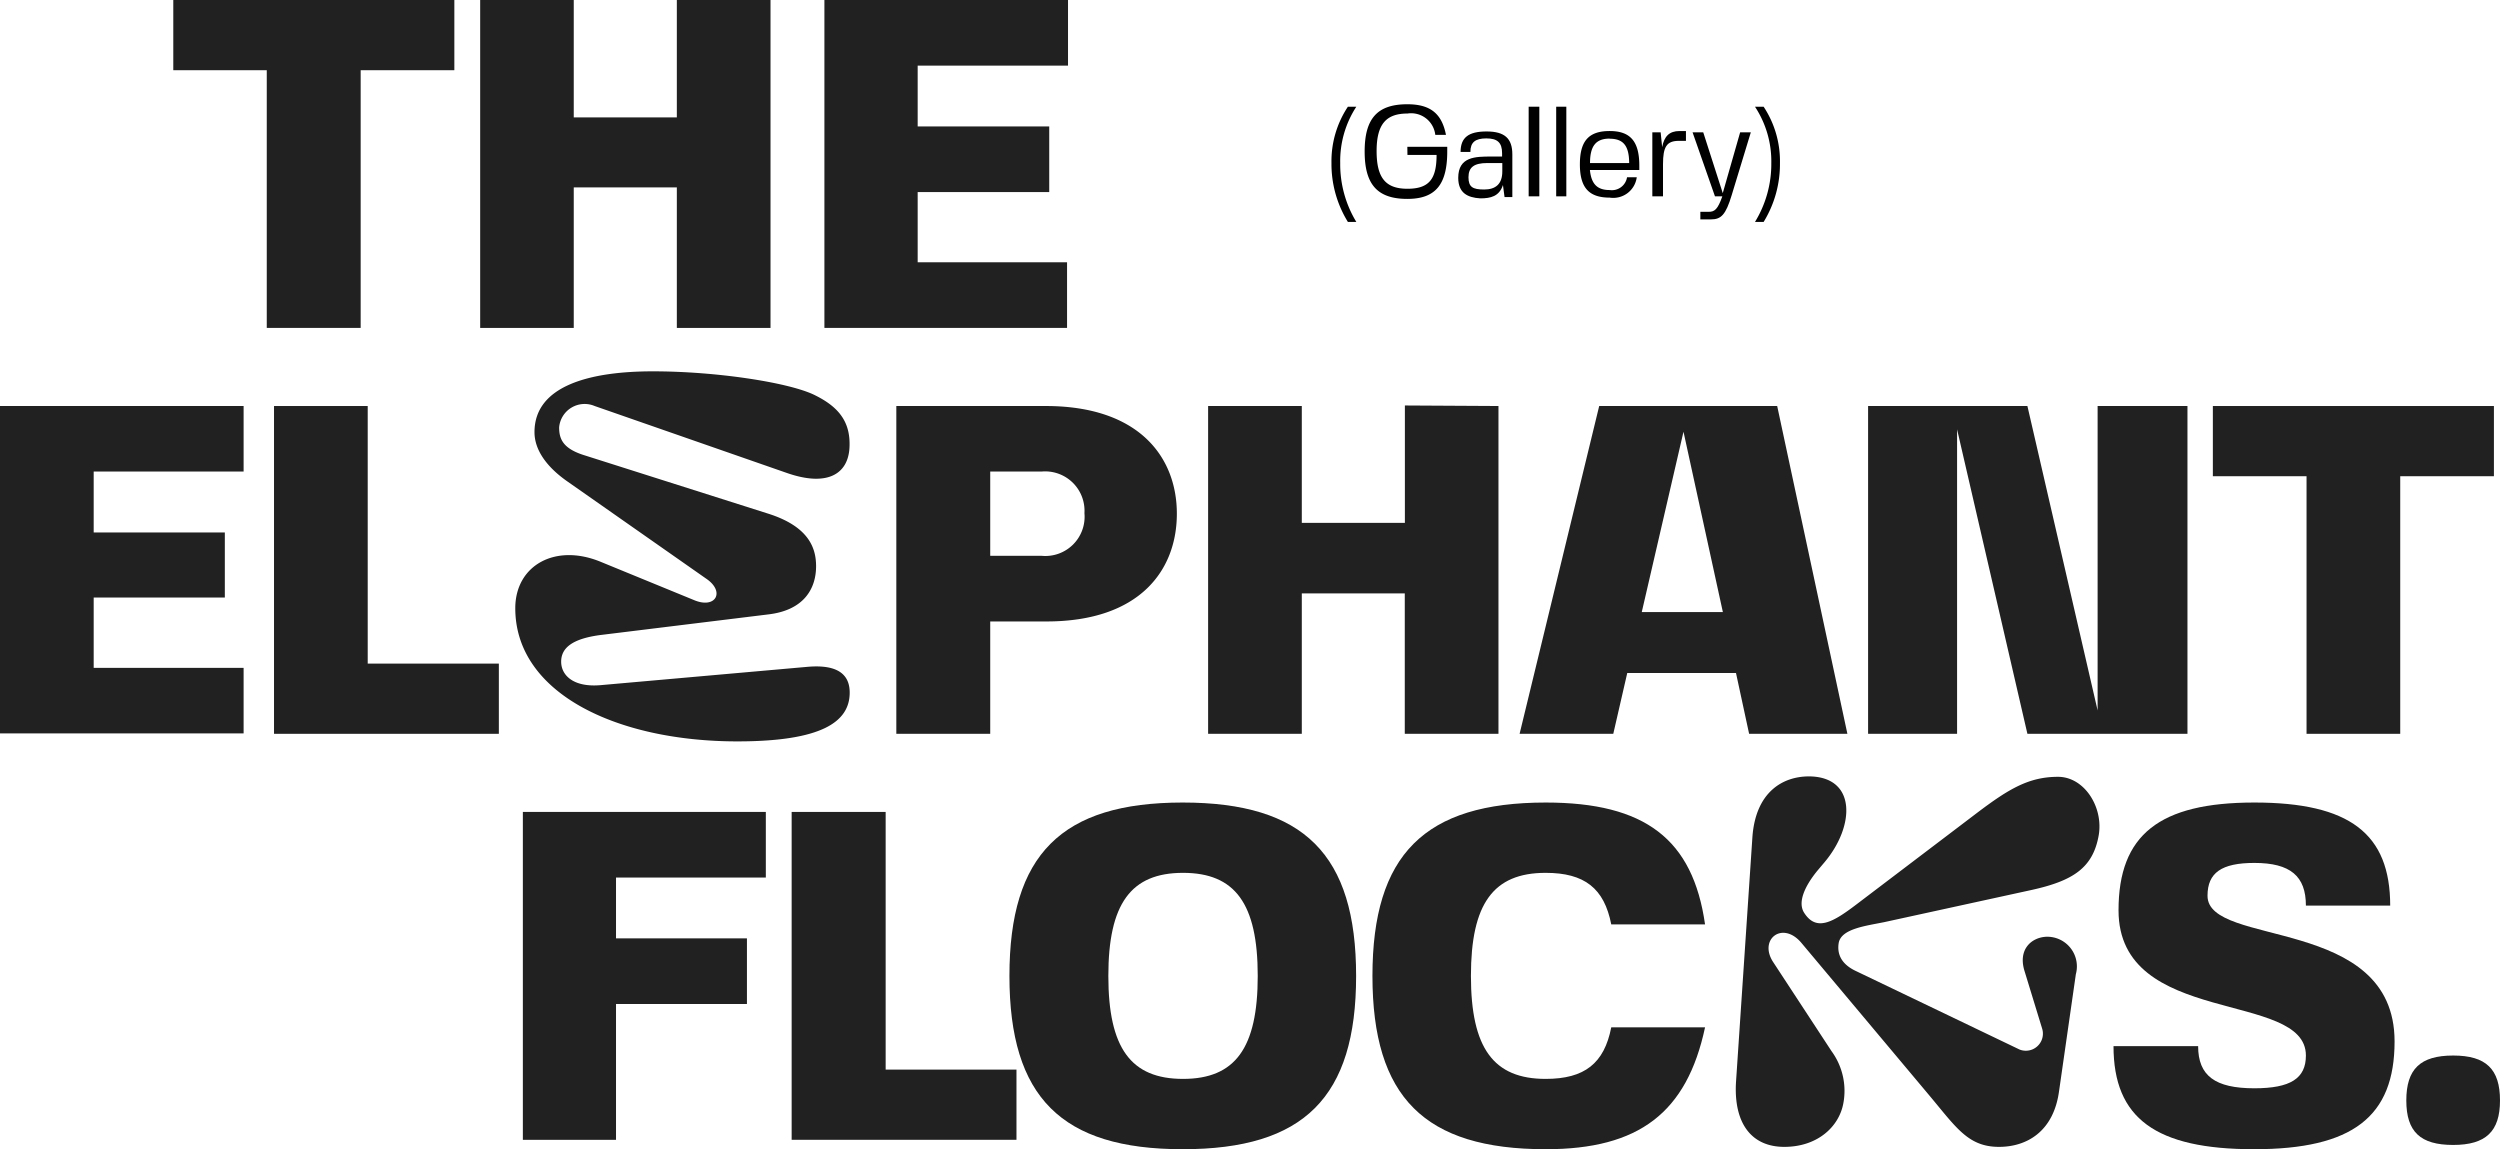
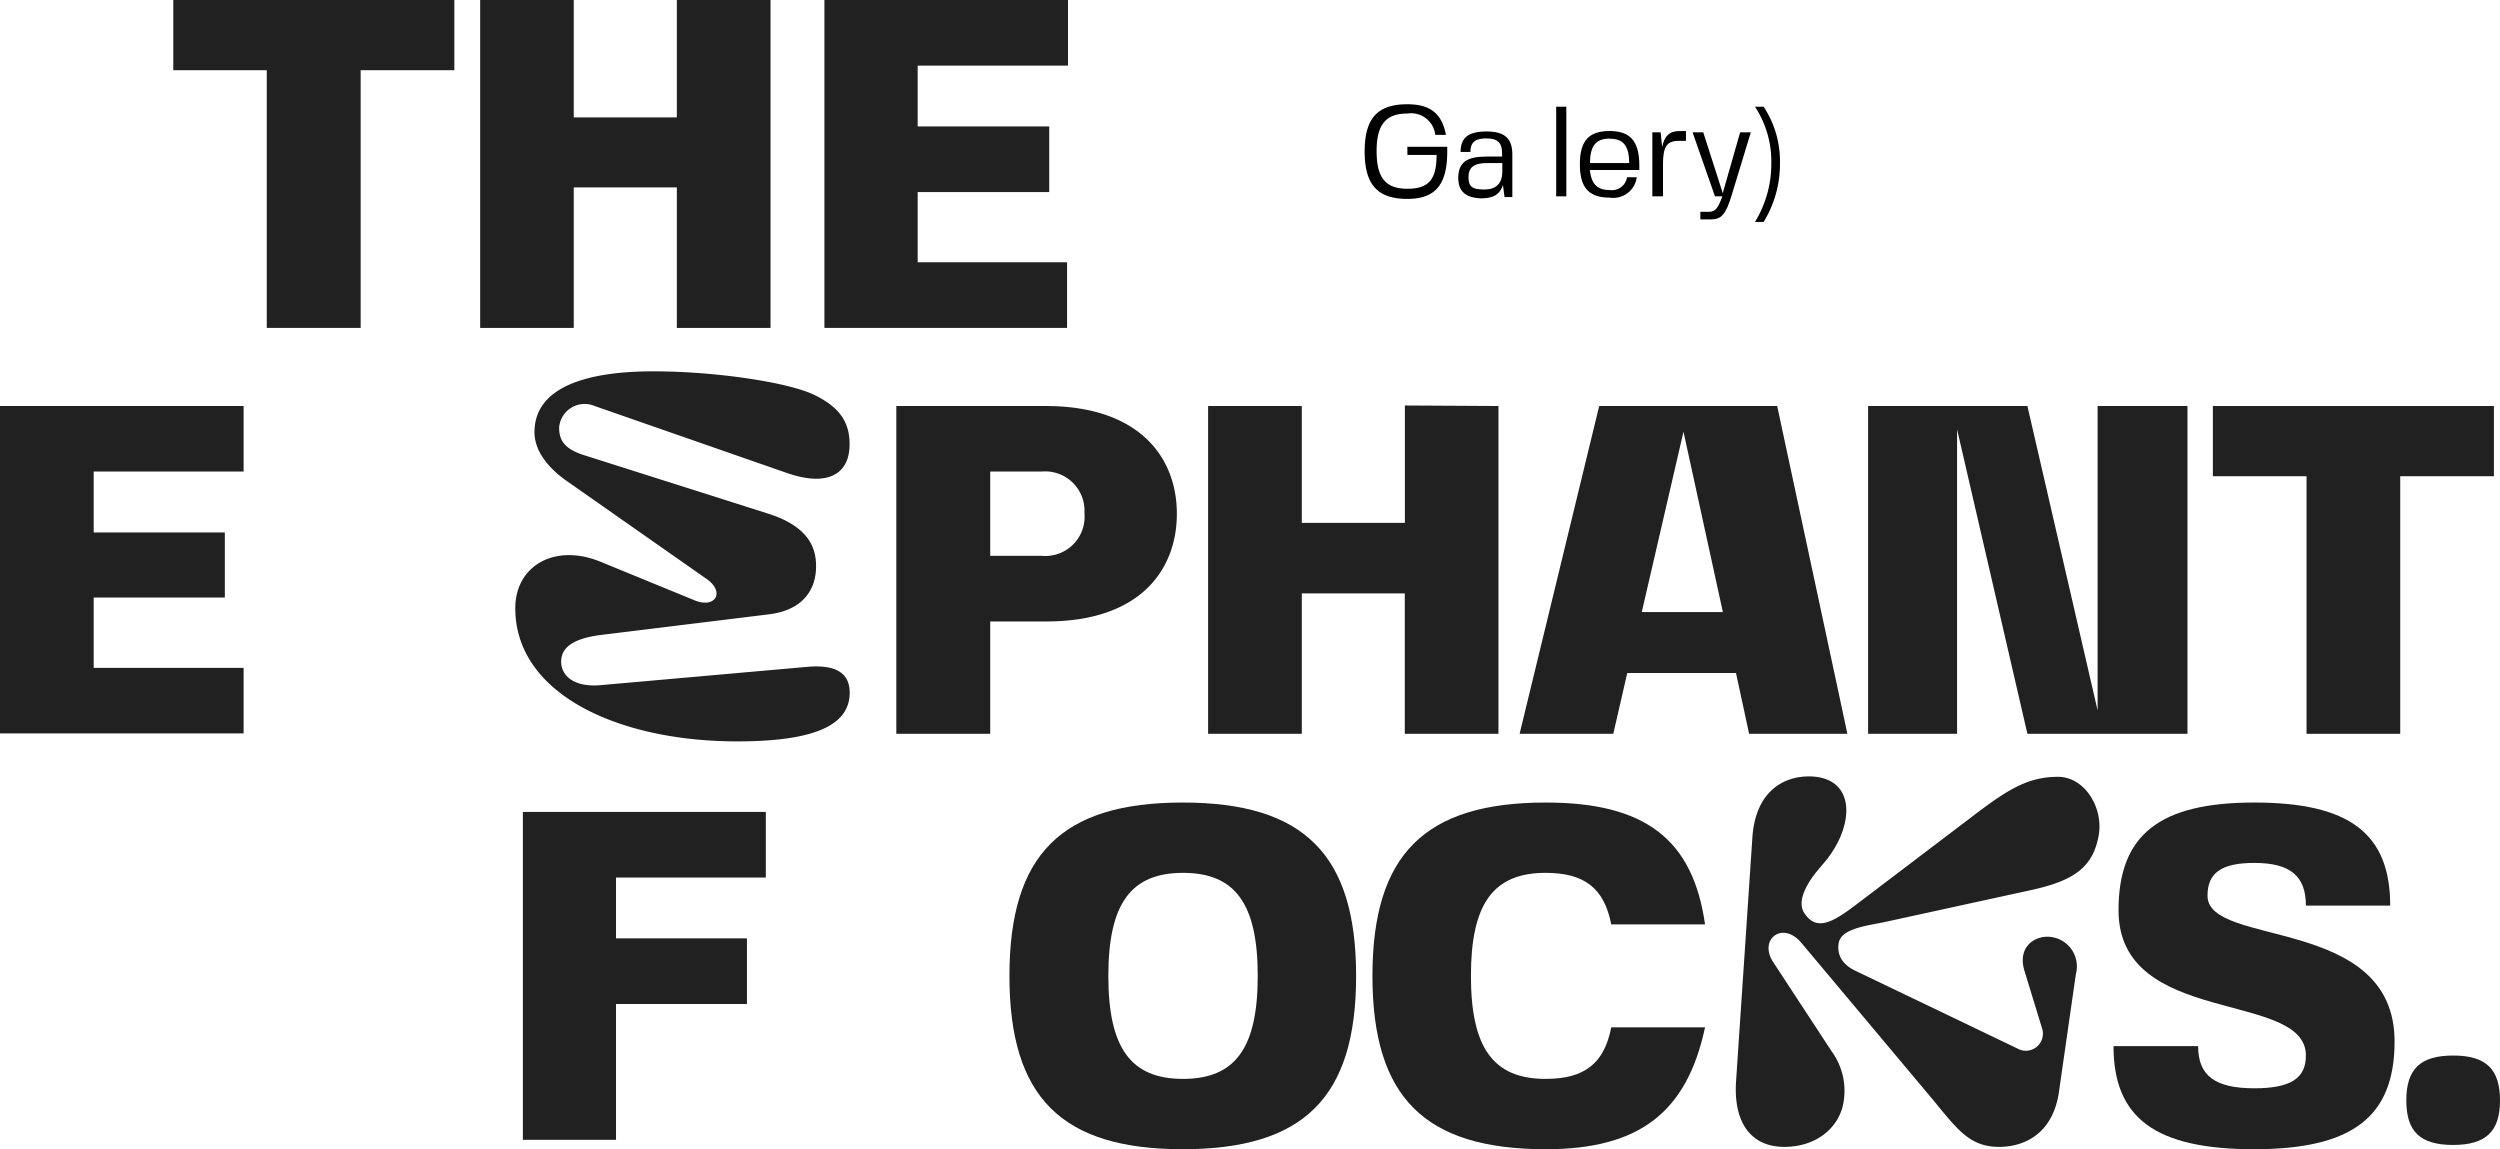
<svg xmlns="http://www.w3.org/2000/svg" viewBox="0 0 234.29 107.7">
  <defs>
    <style>
      .cls-1 {
        fill: #212121;
      }
    </style>
  </defs>
  <g id="Layer_2" data-name="Layer 2">
    <g id="_5._Gallery" data-name="5. Gallery">
      <g>
        <path class="cls-1" d="M42.58,6.58H33.8V30.73H25V6.58H16.24V0H42.58Z" />
        <path class="cls-1" d="M72.21,0V30.73H63.43V17.56H53.77V30.73H45V0h8.77V11h9.66V0Z" />
        <path class="cls-1" d="M86,6.15v5.7H98.33V18H86v6.58h14v6.15H77.26V0h22.83V6.15Z" />
        <path class="cls-1" d="M8.78,44.19V49.9H21.07V56H8.78v6.59H22.83v6.14H0V38.05H22.83v6.14Z" />
-         <path class="cls-1" d="M46.75,68.77H25.68V38.05h8.78V62.19H46.75Z" />
        <path class="cls-1" d="M79.63,64.91c0,2.77-2.68,4.57-10.53,4.57C57.86,69.48,48.29,65,48.29,57c0-4,3.73-6.11,8-4.35l8.78,3.6c2,.83,2.9-.79,1.14-2L53.16,45.11c-2-1.4-3.07-3-3.07-4.61,0-4.39,5.27-5.7,11.1-5.7s12.47,1,15,2.15c2.32,1.1,3.55,2.5,3.42,5s-2.11,3.69-5.88,2.37l-18-6.27a2.4,2.4,0,0,0-3.33,2c0,1.09.35,2,2.41,2.63L72,48.14c3.87,1.23,4.48,3.29,4.48,4.92,0,2.11-1.14,4.13-4.48,4.52L56.28,59.51c-2.68.35-3.69,1.23-3.69,2.5s1.14,2.42,3.69,2.2L75.59,62.5C78.88,62.19,79.63,63.51,79.63,64.91Z" />
        <path class="cls-1" d="M98.07,58.24H92.8V68.77H84V38.05h14c8.78,0,12.29,4.82,12.29,10.09S106.85,58.24,98.07,58.24Zm-.44-14.05H92.8v7.9h4.83a3.68,3.68,0,0,0,4-4A3.69,3.69,0,0,0,97.63,44.19Z" />
        <path class="cls-1" d="M140.43,38.05V68.77h-8.78V55.61H122V68.77h-8.78V38.05H122V49h9.66v-11Z" />
        <path class="cls-1" d="M162.69,63.07H152.5l-1.31,5.7h-8.78l7.46-30.72h16.68l6.58,30.72h-9.21Zm-8.83-5.71h7.6l-3.69-16.9Z" />
        <path class="cls-1" d="M205,38.05V68.77H190l-6.59-28.53V68.77h-8.34V38.05H190l6.58,28.53V38.05Z" />
        <path class="cls-1" d="M233.72,44.63h-8.78V68.77h-8.78V44.63h-8.78V38.05h26.34Z" />
        <path class="cls-1" d="M57.73,82.24v5.7H70v6.15H57.73v12.73H49V76.09H71.77v6.15Z" />
-         <path class="cls-1" d="M95.26,106.82H74.19V76.09H83v24.15H95.26Z" />
        <path class="cls-1" d="M127.09,91.46c0,11.37-4.88,16.24-16.25,16.24S94.6,102.83,94.6,91.46s4.87-16.25,16.24-16.25S127.09,80.09,127.09,91.46Zm-9.22,0c0-6.76-2.11-9.66-7-9.66s-7,2.9-7,9.66,2.11,9.65,7,9.65S117.87,98.22,117.87,91.46Z" />
        <path class="cls-1" d="M159.79,96.28c-1.71,8-6.19,11.42-14.93,11.42-11.36,0-16.24-4.87-16.24-16.24s4.88-16.25,16.24-16.25c9.31,0,13.79,3.43,14.93,11.42H151c-.66-3.38-2.5-4.83-6.15-4.83-4.91,0-7,2.9-7,9.66s2.11,9.65,7,9.65c3.65,0,5.49-1.45,6.15-4.83Z" />
        <path class="cls-1" d="M171,80.79l-.7.83c-1.18,1.45-1.84,2.94-1.23,3.91,1.14,1.8,2.68.92,4.88-.75l11.45-8.69c2.86-2.15,4.74-3.29,7.47-3.29,2.45,0,4.25,2.81,3.82,5.44-.53,3.08-2.38,4.31-6.37,5.18l-13.74,3c-1.71.35-4,.61-4.26,1.93-.17,1,.18,2,1.67,2.68l15.28,7.33a1.6,1.6,0,0,0,2.1-2L189.73,91c-.62-2,.61-3.12,2-3.21a2.78,2.78,0,0,1,2.81,3.51l-1.58,11c-.52,3.73-3,5.18-5.62,5.18-2.89,0-4-1.8-6.54-4.83l-12-14.31c-1.76-2.06-4-.31-2.64,1.8l5.49,8.38a6.3,6.3,0,0,1,1.1,4.88c-.4,2.19-2.42,4.08-5.53,4.08s-4.75-2.24-4.53-6.06l1.54-23c.31-4.17,2.81-5.66,5.31-5.66C174,72.8,173.84,77.41,171,80.79Z" />
        <path class="cls-1" d="M224.41,97.6c0,7.07-3.95,10.1-13.17,10.1s-13.17-2.9-13.17-9.66H206c0,2.77,1.58,3.95,5.27,3.95,3.38,0,4.83-.92,4.83-3.07,0-6.15-17.56-2.64-17.56-13.61,0-7.07,3.82-10.1,12.73-10.1S224,78.11,224,84.87h-7.9c0-2.76-1.45-4-4.83-4-3.07,0-4.39.92-4.39,3.07C206.85,88.82,224.41,85.75,224.41,97.6Z" />
        <path class="cls-1" d="M234.29,103.13c0,2.9-1.32,4.17-4.39,4.17s-4.39-1.23-4.39-4.17,1.31-4.21,4.39-4.21S234.29,100.19,234.29,103.13Z" />
      </g>
      <g>
-         <path d="M124.78,15.28A9.24,9.24,0,0,1,126.32,10h.79a9.31,9.31,0,0,0-1.51,5.28,10.41,10.41,0,0,0,1.51,5.52h-.79A10.33,10.33,0,0,1,124.78,15.28Z" />
        <path d="M131.89,13.76h3.74v.44c0,3.11-1.11,4.44-3.74,4.44-2.79,0-4-1.33-4-4.44s1.2-4.43,4-4.43c2.14,0,3.23.86,3.62,2.87h-1a2.28,2.28,0,0,0-2.61-2c-2,0-2.89,1-2.89,3.52s.85,3.53,2.89,3.53,2.73-.92,2.73-3.17h-2.73Z" />
        <path d="M136.66,16.67c0-2,1.62-2,3.11-2h1v-.31c0-1-.44-1.39-1.48-1.39s-1.49.37-1.49,1.27h-.92c0-1.34.73-1.92,2.43-1.92s2.42.65,2.42,2.15v4H141l-.15-1.13c-.34,1.06-1.15,1.25-2.12,1.25C137.53,18.52,136.66,18.08,136.66,16.67Zm4.13-1.39h-1.41c-1.24,0-1.76.4-1.76,1.33s.41,1.15,1.47,1.15,1.7-.5,1.7-1.69Z" />
-         <path d="M143.26,10h1v8.4h-1Z" />
        <path d="M145.84,10h.95v8.4h-.95Z" />
        <path d="M150.85,17.81a1.44,1.44,0,0,0,1.63-1.2h.91a2.22,2.22,0,0,1-2.54,1.91c-1.95,0-2.79-.94-2.79-3.12s.82-3.12,2.79-3.12,2.78,1,2.78,3.25v.4H149C149.13,17.22,149.66,17.81,150.85,17.81Zm0-4.82c-1.27,0-1.84.67-1.84,2.29h3.67C152.67,13.64,152.12,13,150.84,13Z" />
        <path d="M158,12.28v.92h-.66c-1.16,0-1.49.57-1.49,2.2v3h-1v-6h.78l.14,1.39c.19-1,.66-1.51,1.63-1.51Z" />
        <path d="M161.45,18.1l1.63-5.7h1l-1.79,5.88c-.56,1.86-1,2.28-1.94,2.28h-1v-.71h.79c.55,0,.84-.23,1.27-1.45h-.69l-2.1-6h1Z" />
        <path d="M164.47,20.8A10.41,10.41,0,0,0,166,15.28,9.31,9.31,0,0,0,164.47,10h.81a9.26,9.26,0,0,1,1.53,5.28,10.36,10.36,0,0,1-1.53,5.52Z" />
      </g>
    </g>
  </g>
</svg>